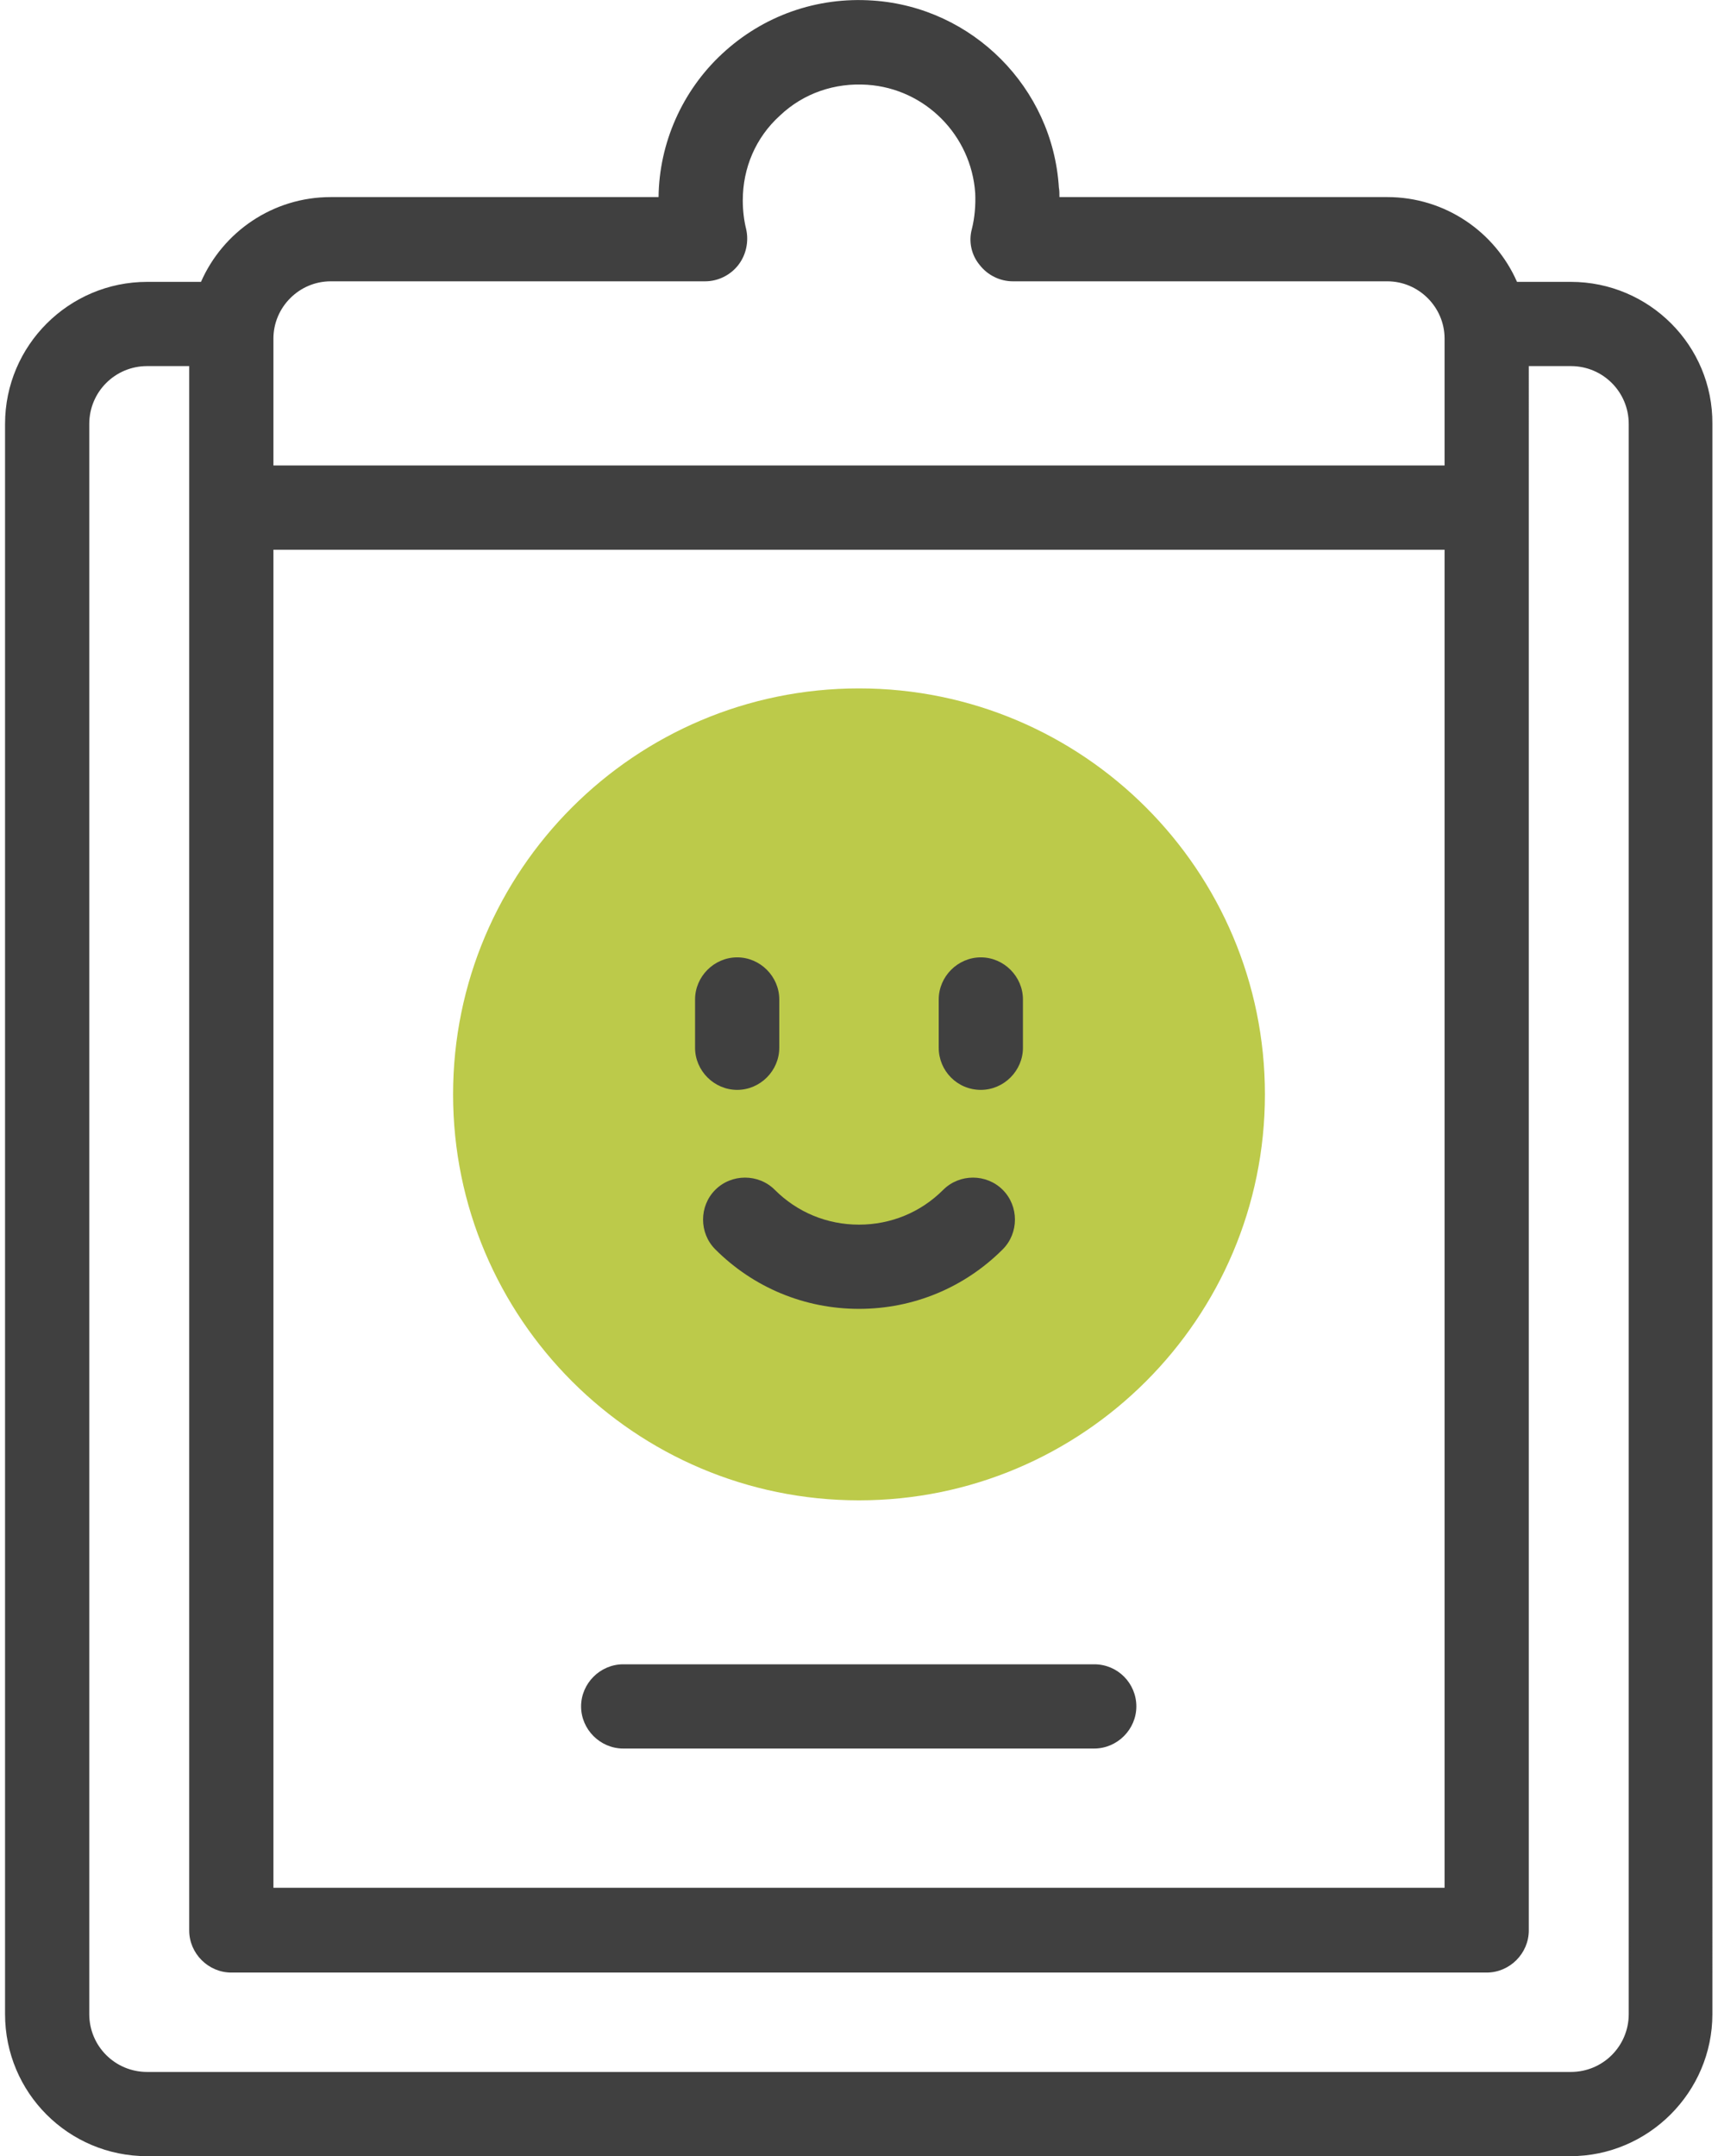
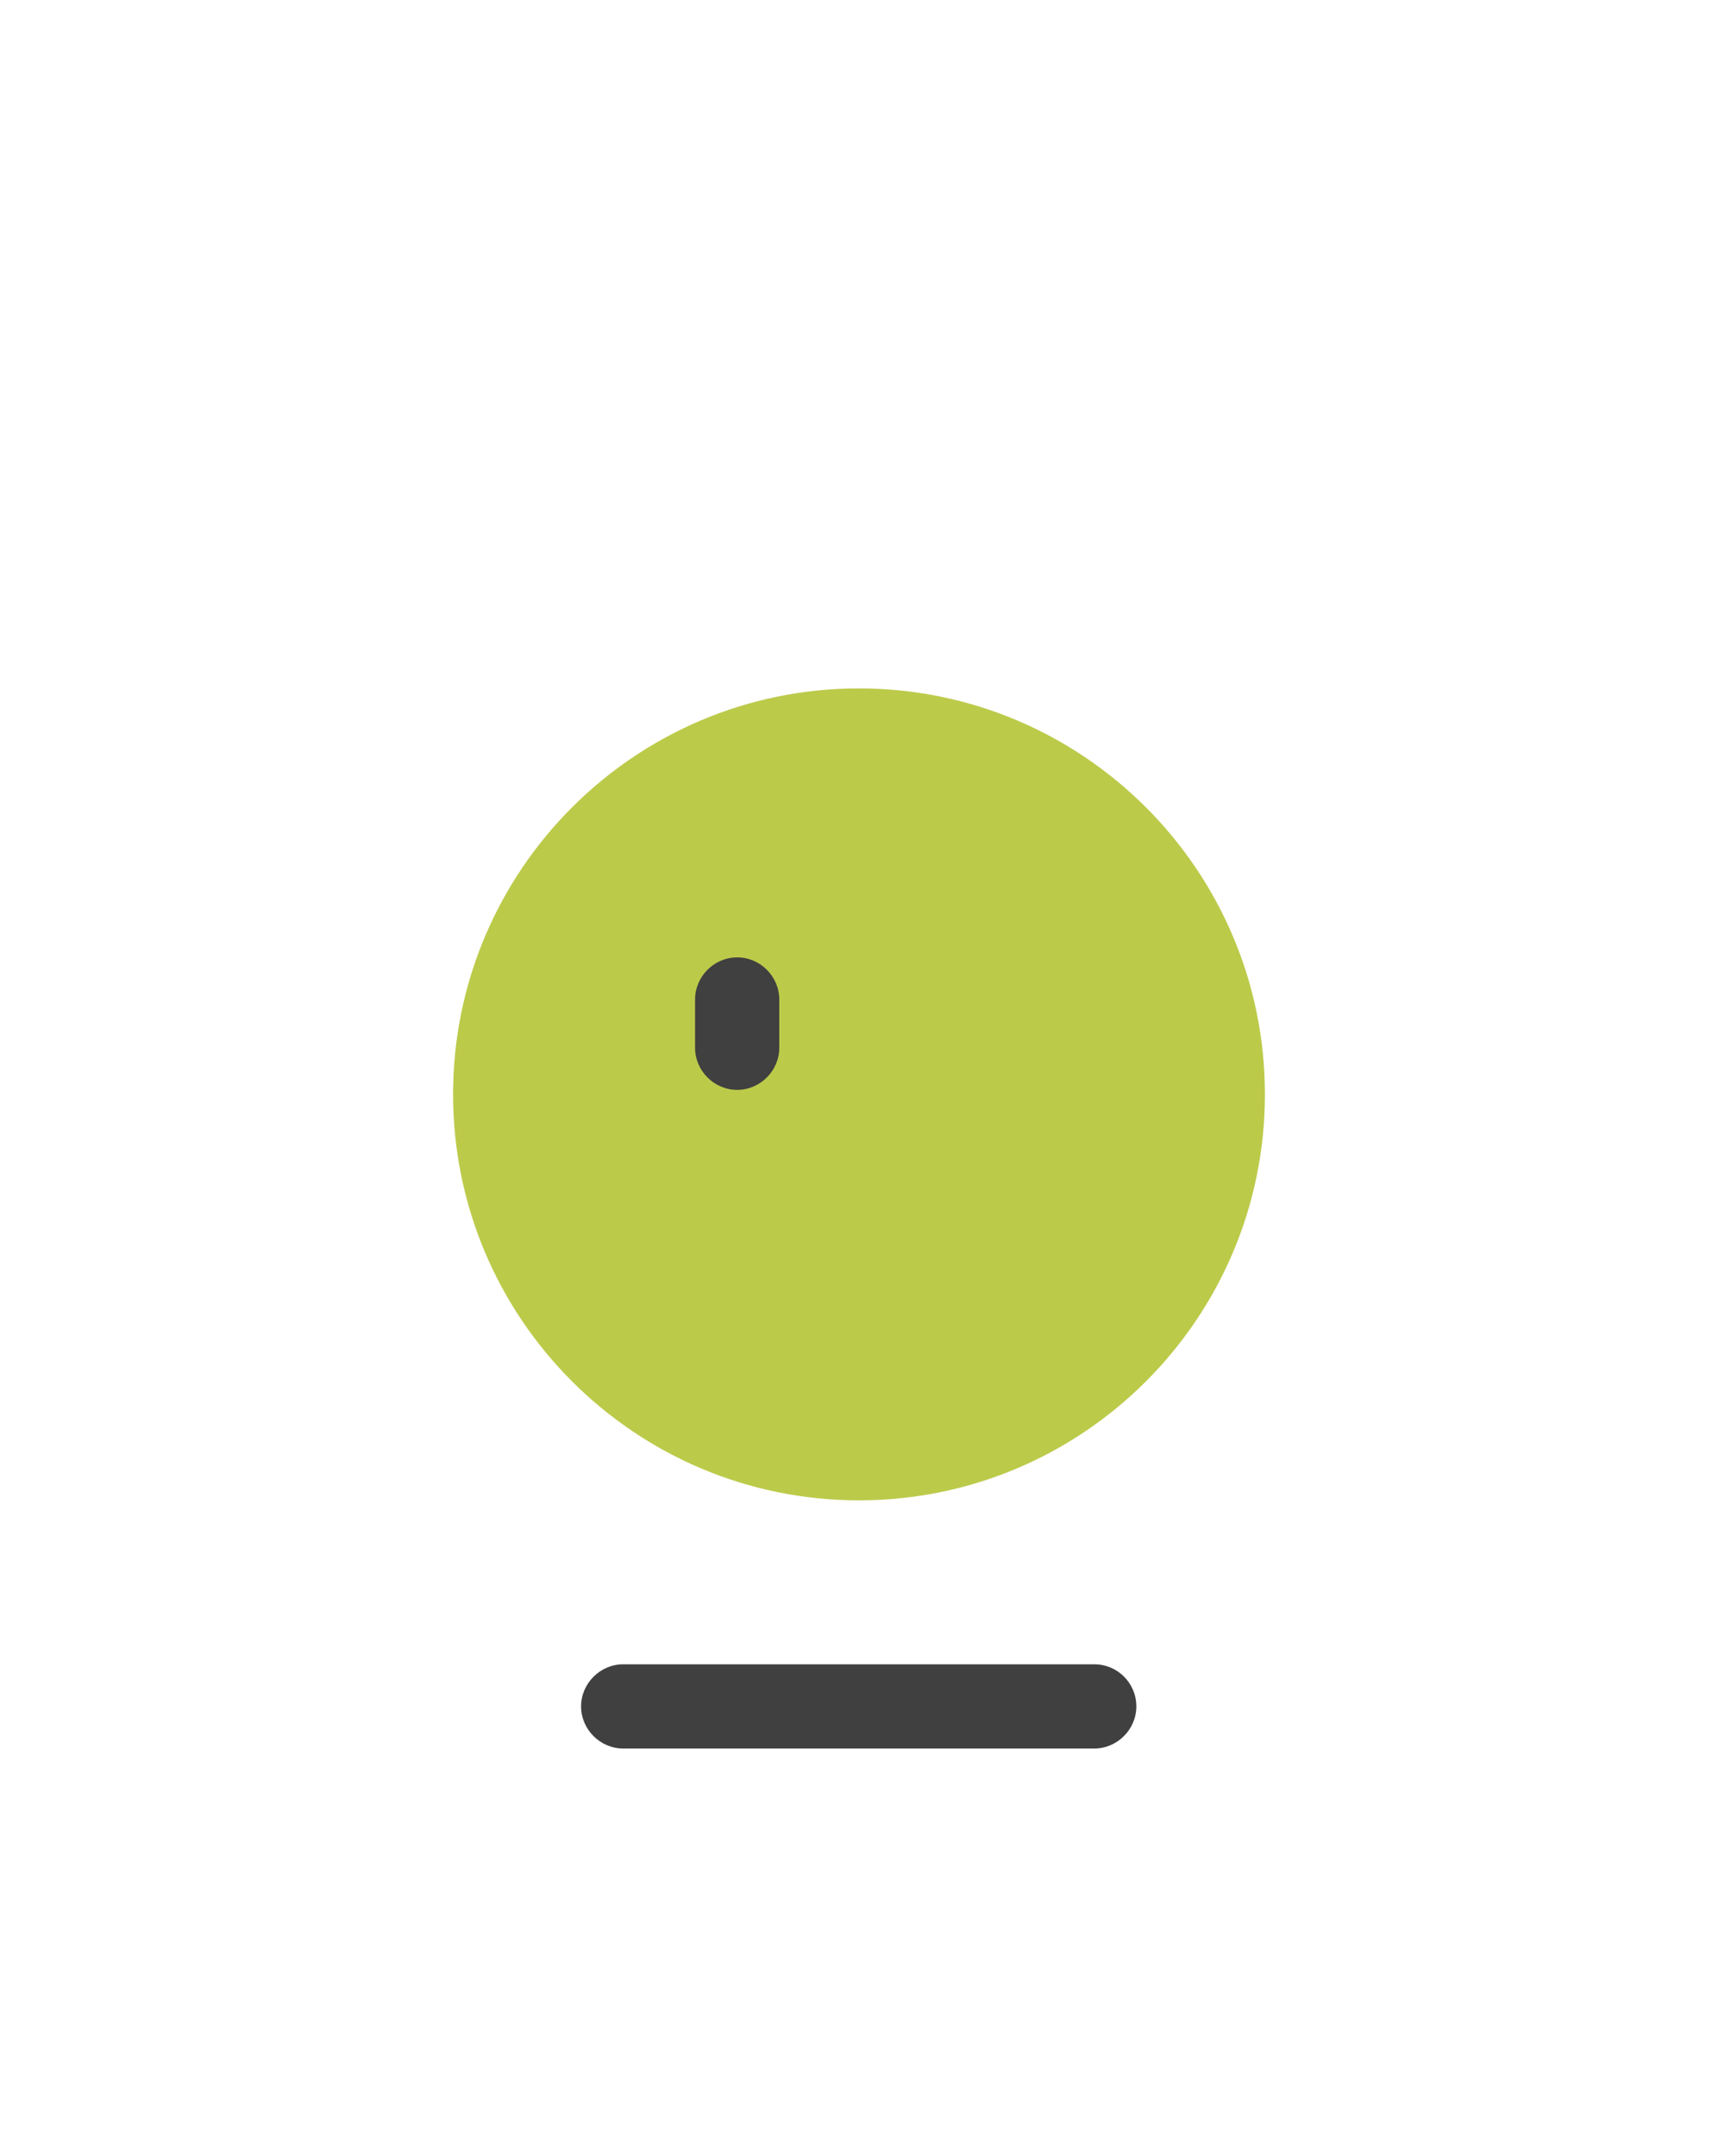
<svg xmlns="http://www.w3.org/2000/svg" xmlns:xlink="http://www.w3.org/1999/xlink" version="1.1" id="Calque_1" x="0px" y="0px" viewBox="0 0 306 384" style="enable-background:new 0 0 306 384;" xml:space="preserve">
  <style type="text/css">
	.st0{fill:#BCCA4A;}
	.st1{fill:#404040;}
	.st2{clip-path:url(#SVGID_00000124126186919808327860000001510102682262117248_);fill:#404040;}
	.st3{clip-path:url(#SVGID_00000088815452254501392150000009911940921477296053_);fill:#404040;}
</style>
  <g>
    <path class="st0" d="M225.3,194.9c0,39.9-32.4,72.3-72.3,72.3s-72.3-32.4-72.3-72.3s32.4-72.3,72.3-72.3S225.3,155,225.3,194.9   L225.3,194.9z" />
    <path class="st1" d="M131.3,194.1c4.1,0,7.5-3.4,7.5-7.5V178c0-4.1-3.4-7.5-7.5-7.5s-7.5,3.4-7.5,7.5v8.6   C123.8,190.7,127.2,194.1,131.3,194.1L131.3,194.1z" />
-     <path class="st1" d="M174.7,194.1c4.1,0,7.5-3.4,7.5-7.5V178c0-4.1-3.4-7.5-7.5-7.5s-7.5,3.4-7.5,7.5v8.6   C167.2,190.7,170.5,194.1,174.7,194.1L174.7,194.1z" />
    <g>
      <g>
        <defs>
-           <rect id="SVGID_1_" width="306" height="384" />
-         </defs>
+           </defs>
        <clipPath id="SVGID_00000000181240930216166240000008774889750356311486_">
          <use xlink:href="#SVGID_1_" style="overflow:visible;" />
        </clipPath>
-         <path style="clip-path:url(#SVGID_00000000181240930216166240000008774889750356311486_);fill:#404040;" d="M127.4,211.9     c-2.9,2.9-2.9,7.7,0,10.6c6.8,6.8,15.9,10.6,25.6,10.6s18.8-3.8,25.6-10.6c2.9-2.9,2.9-7.7,0-10.6s-7.7-2.9-10.6,0     c-4,4-9.3,6.2-15,6.2s-11-2.2-15-6.2C135.1,209,130.3,209,127.4,211.9L127.4,211.9z" />
      </g>
      <g>
        <defs>
          <rect id="SVGID_00000134966698419077543360000012681195212006790812_" width="306" height="384" />
        </defs>
        <clipPath id="SVGID_00000005268777593166039200000002072250310886975904_">
          <use xlink:href="#SVGID_00000134966698419077543360000012681195212006790812_" style="overflow:visible;" />
        </clipPath>
-         <path style="clip-path:url(#SVGID_00000005268777593166039200000002072250310886975904_);fill:#404040;" d="M279.8,50.2h-9.6     c-3.9-8.9-12.8-15.1-23.1-15.1h-58.4c0-0.6,0-1.2-0.1-1.7c-1.1-17.8-15.4-32.1-33.1-33.3c-10-0.7-19.6,2.7-26.9,9.5     c-7.1,6.6-11.2,15.9-11.3,25.5H58.9c-10.3,0-19.2,6.2-23.1,15.1h-9.6c-13.9,0-25.3,11.3-25.3,25.3v283.2     c0,14,11.3,25.3,25.3,25.3h253.5c13.9,0,25.3-11.4,25.3-25.3V75.5C305.1,61.5,293.7,50.2,279.8,50.2L279.8,50.2z M48.7,97.9     h208.6v238.3H48.7V97.9z M48.7,60.3c0-5.6,4.6-10.2,10.2-10.2h66.7c2.3,0,4.5-1.1,5.9-2.9s1.9-4.2,1.4-6.4     c-0.4-1.6-0.6-3.4-0.6-5.1c0-5.8,2.3-11.2,6.6-15.1c4.2-4,9.8-5.9,15.6-5.5c10.3,0.7,18.5,9,19.2,19.3c0.1,2.2-0.1,4.4-0.6,6.4     c-0.6,2.2-0.1,4.6,1.4,6.4c1.4,1.8,3.6,2.9,5.9,2.9h66.7c5.6,0,10.2,4.6,10.2,10.2v22.6H48.7V60.3z M290.1,358.7     c0,5.7-4.6,10.3-10.3,10.3H26.2c-5.7,0-10.3-4.6-10.3-10.3V75.5c0-5.7,4.6-10.3,10.3-10.3h7.5v278.6c0,4.1,3.4,7.5,7.5,7.5h223.6     c4.1,0,7.5-3.4,7.5-7.5V65.2h7.5c5.7,0,10.3,4.6,10.3,10.3L290.1,358.7L290.1,358.7z" />
      </g>
    </g>
    <path class="st1" d="M194.9,296.4H111c-4.1,0-7.5,3.4-7.5,7.5s3.4,7.5,7.5,7.5h83.9c4.1,0,7.5-3.4,7.5-7.5S199.1,296.4,194.9,296.4   L194.9,296.4z" />
  </g>
</svg>